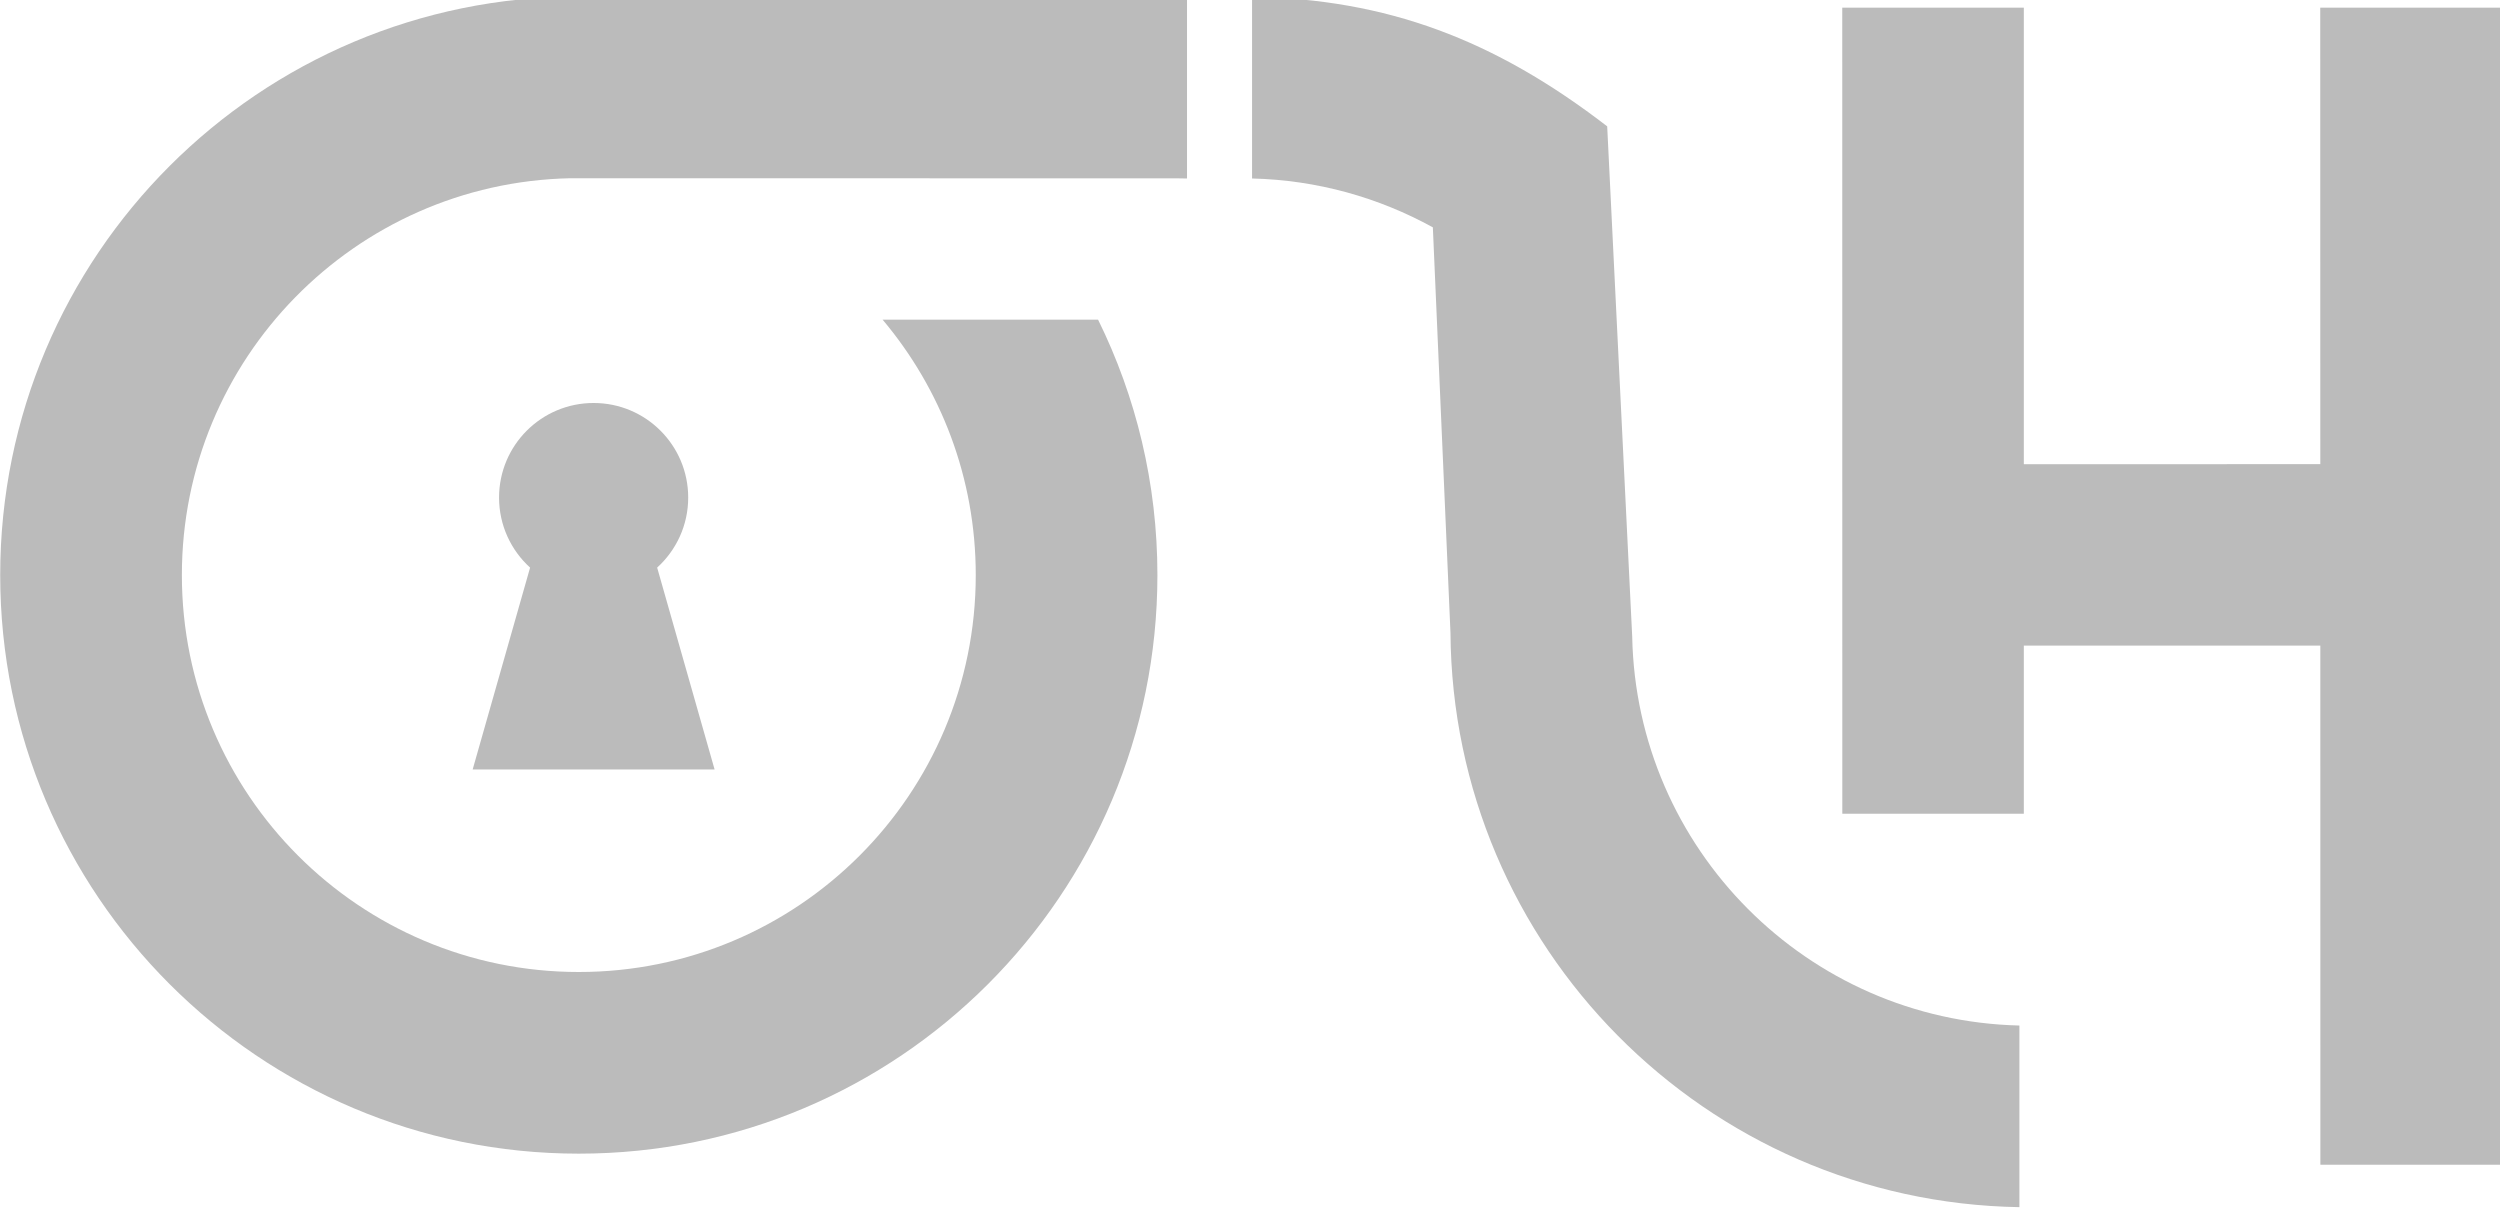
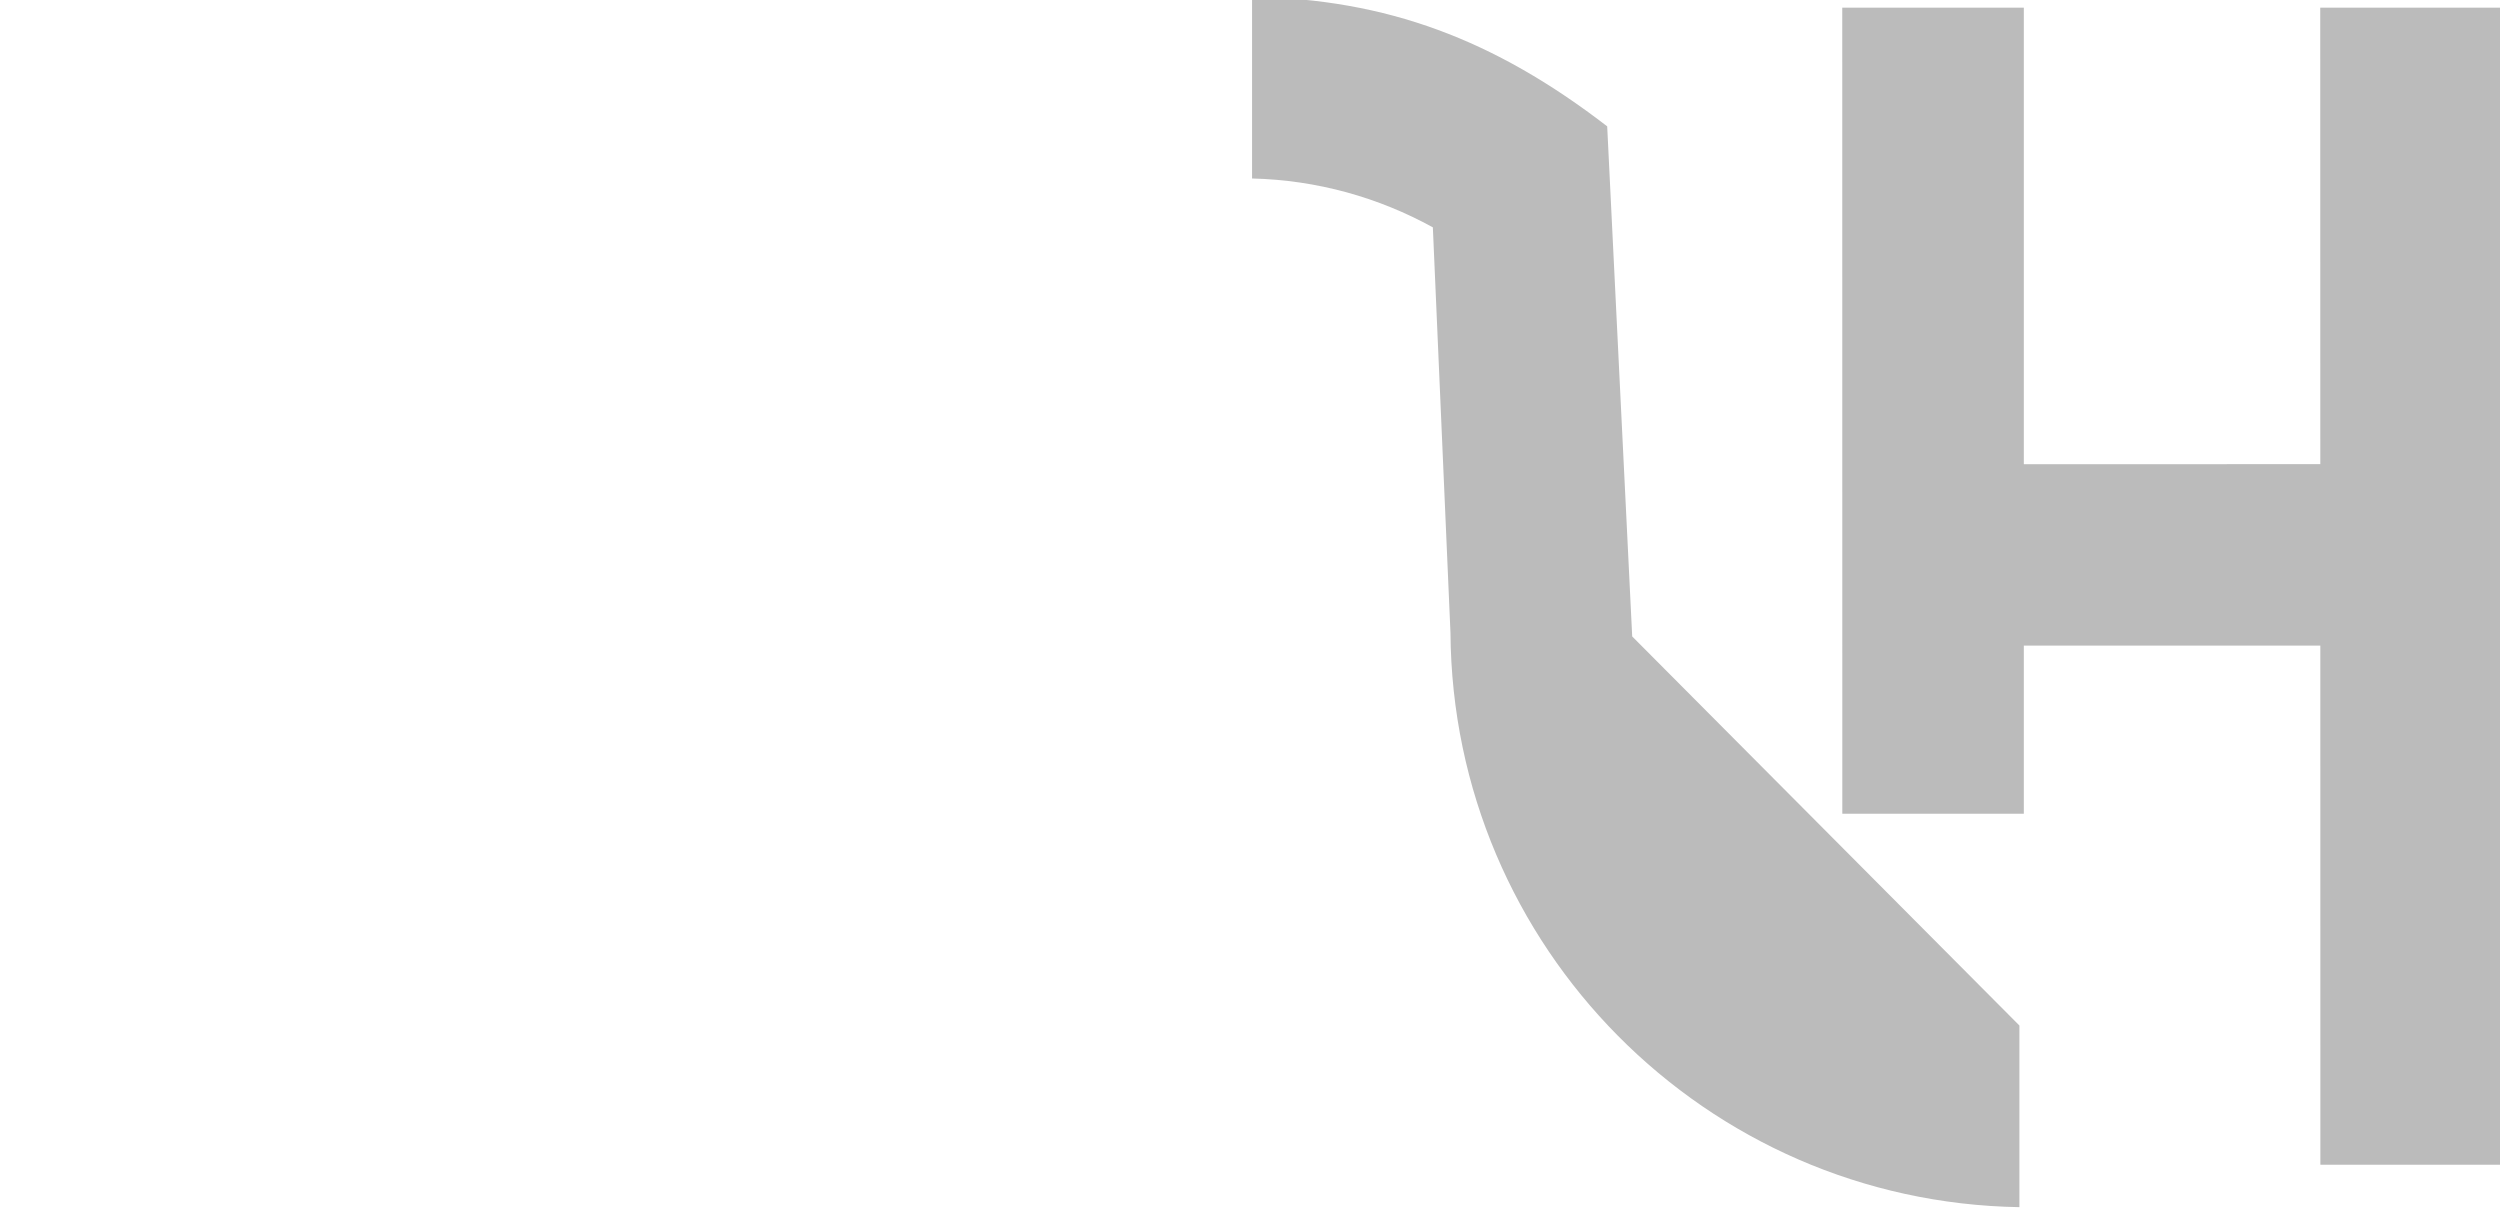
<svg xmlns="http://www.w3.org/2000/svg" id="svg4850" version="1.1" viewBox="0 0 89.827 43.473" height="43.473mm" width="89.827mm">
  <defs id="defs4844" />
  <g transform="translate(-38.241,-50.746)" id="layer1">
    <g id="g4825" transform="matrix(0.353,0,0,-0.353,27.635,251.131)">
      <g id="g20" transform="translate(119.886,535.122)">
-         <path d="m 0,0 c 5.913,-7.025 9.479,-16.091 9.479,-25.993 0,-22.315 -18.09,-40.403 -40.403,-40.403 -22.316,0 -40.404,18.088 -40.404,40.403 0,22.013 17.602,39.913 39.503,40.391 3.434,0 61.653,-0.01 61.832,-0.01 0.326,0 0.649,-0.006 0.975,-0.015 v 18.492 c -0.326,0.006 -0.649,0.01 -0.975,0.01 -0.073,0 -51.799,0.009 -60.699,0.012 v 0.012 c -0.078,0 -0.156,0 -0.232,0 -32.528,0 -58.896,-26.365 -58.896,-58.892 0,-32.525 26.368,-58.893 58.896,-58.893 32.525,0 58.893,26.368 58.893,58.893 0,9.33 -2.174,18.153 -6.038,25.993 z" style="fill:#bbbbbb;fill-opacity:1;fill-rule:nonzero;stroke:none" id="path22" />
-       </g>
+         </g>
      <g id="g24" transform="translate(266.215,566.881)">
        <path d="m 0,0 0.007,-46.462 -30.178,-0.007 V 0 h -18.481 l 0.006,-82.043 h 18.475 v 17.111 h 30.18 l 0.005,-52.843 H 18.479 V 0 Z" style="fill:#bbbbbb;fill-opacity:1;fill-rule:nonzero;stroke:none" id="path26" />
      </g>
      <g id="g28" transform="translate(196.182,502.881)">
-         <path d="m 0,0 -2.545,51.921 c -11.476,8.841 -22.448,12.961 -36.148,13.185 V 46.614 c 6.668,-0.158 12.918,-1.956 18.402,-4.973 l 1.793,-41.248 c 0.211,-32.015 25.969,-57.964 57.911,-58.484 v 18.487 C 17.812,-39.089 0.417,-21.622 0,0" style="fill:#bbbbbb;fill-opacity:1;fill-rule:nonzero;stroke:none" id="path30" />
+         <path d="m 0,0 -2.545,51.921 c -11.476,8.841 -22.448,12.961 -36.148,13.185 V 46.614 c 6.668,-0.158 12.918,-1.956 18.402,-4.973 l 1.793,-41.248 c 0.211,-32.015 25.969,-57.964 57.911,-58.484 v 18.487 " style="fill:#bbbbbb;fill-opacity:1;fill-rule:nonzero;stroke:none" id="path30" />
      </g>
      <g id="g32" transform="translate(96.935,509.888)">
-         <path d="m 0,0 c 1.94,1.761 3.16,4.305 3.16,7.129 0,5.319 -4.309,9.627 -9.626,9.627 -5.318,0 -9.626,-4.308 -9.626,-9.627 0,-2.824 1.217,-5.368 3.159,-7.129 l -5.845,-20.544 h 11.632 1.361 11.631 z" style="fill:#bbbbbb;fill-opacity:1;fill-rule:nonzero;stroke:none" id="path34" />
-       </g>
+         </g>
    </g>
  </g>
</svg>